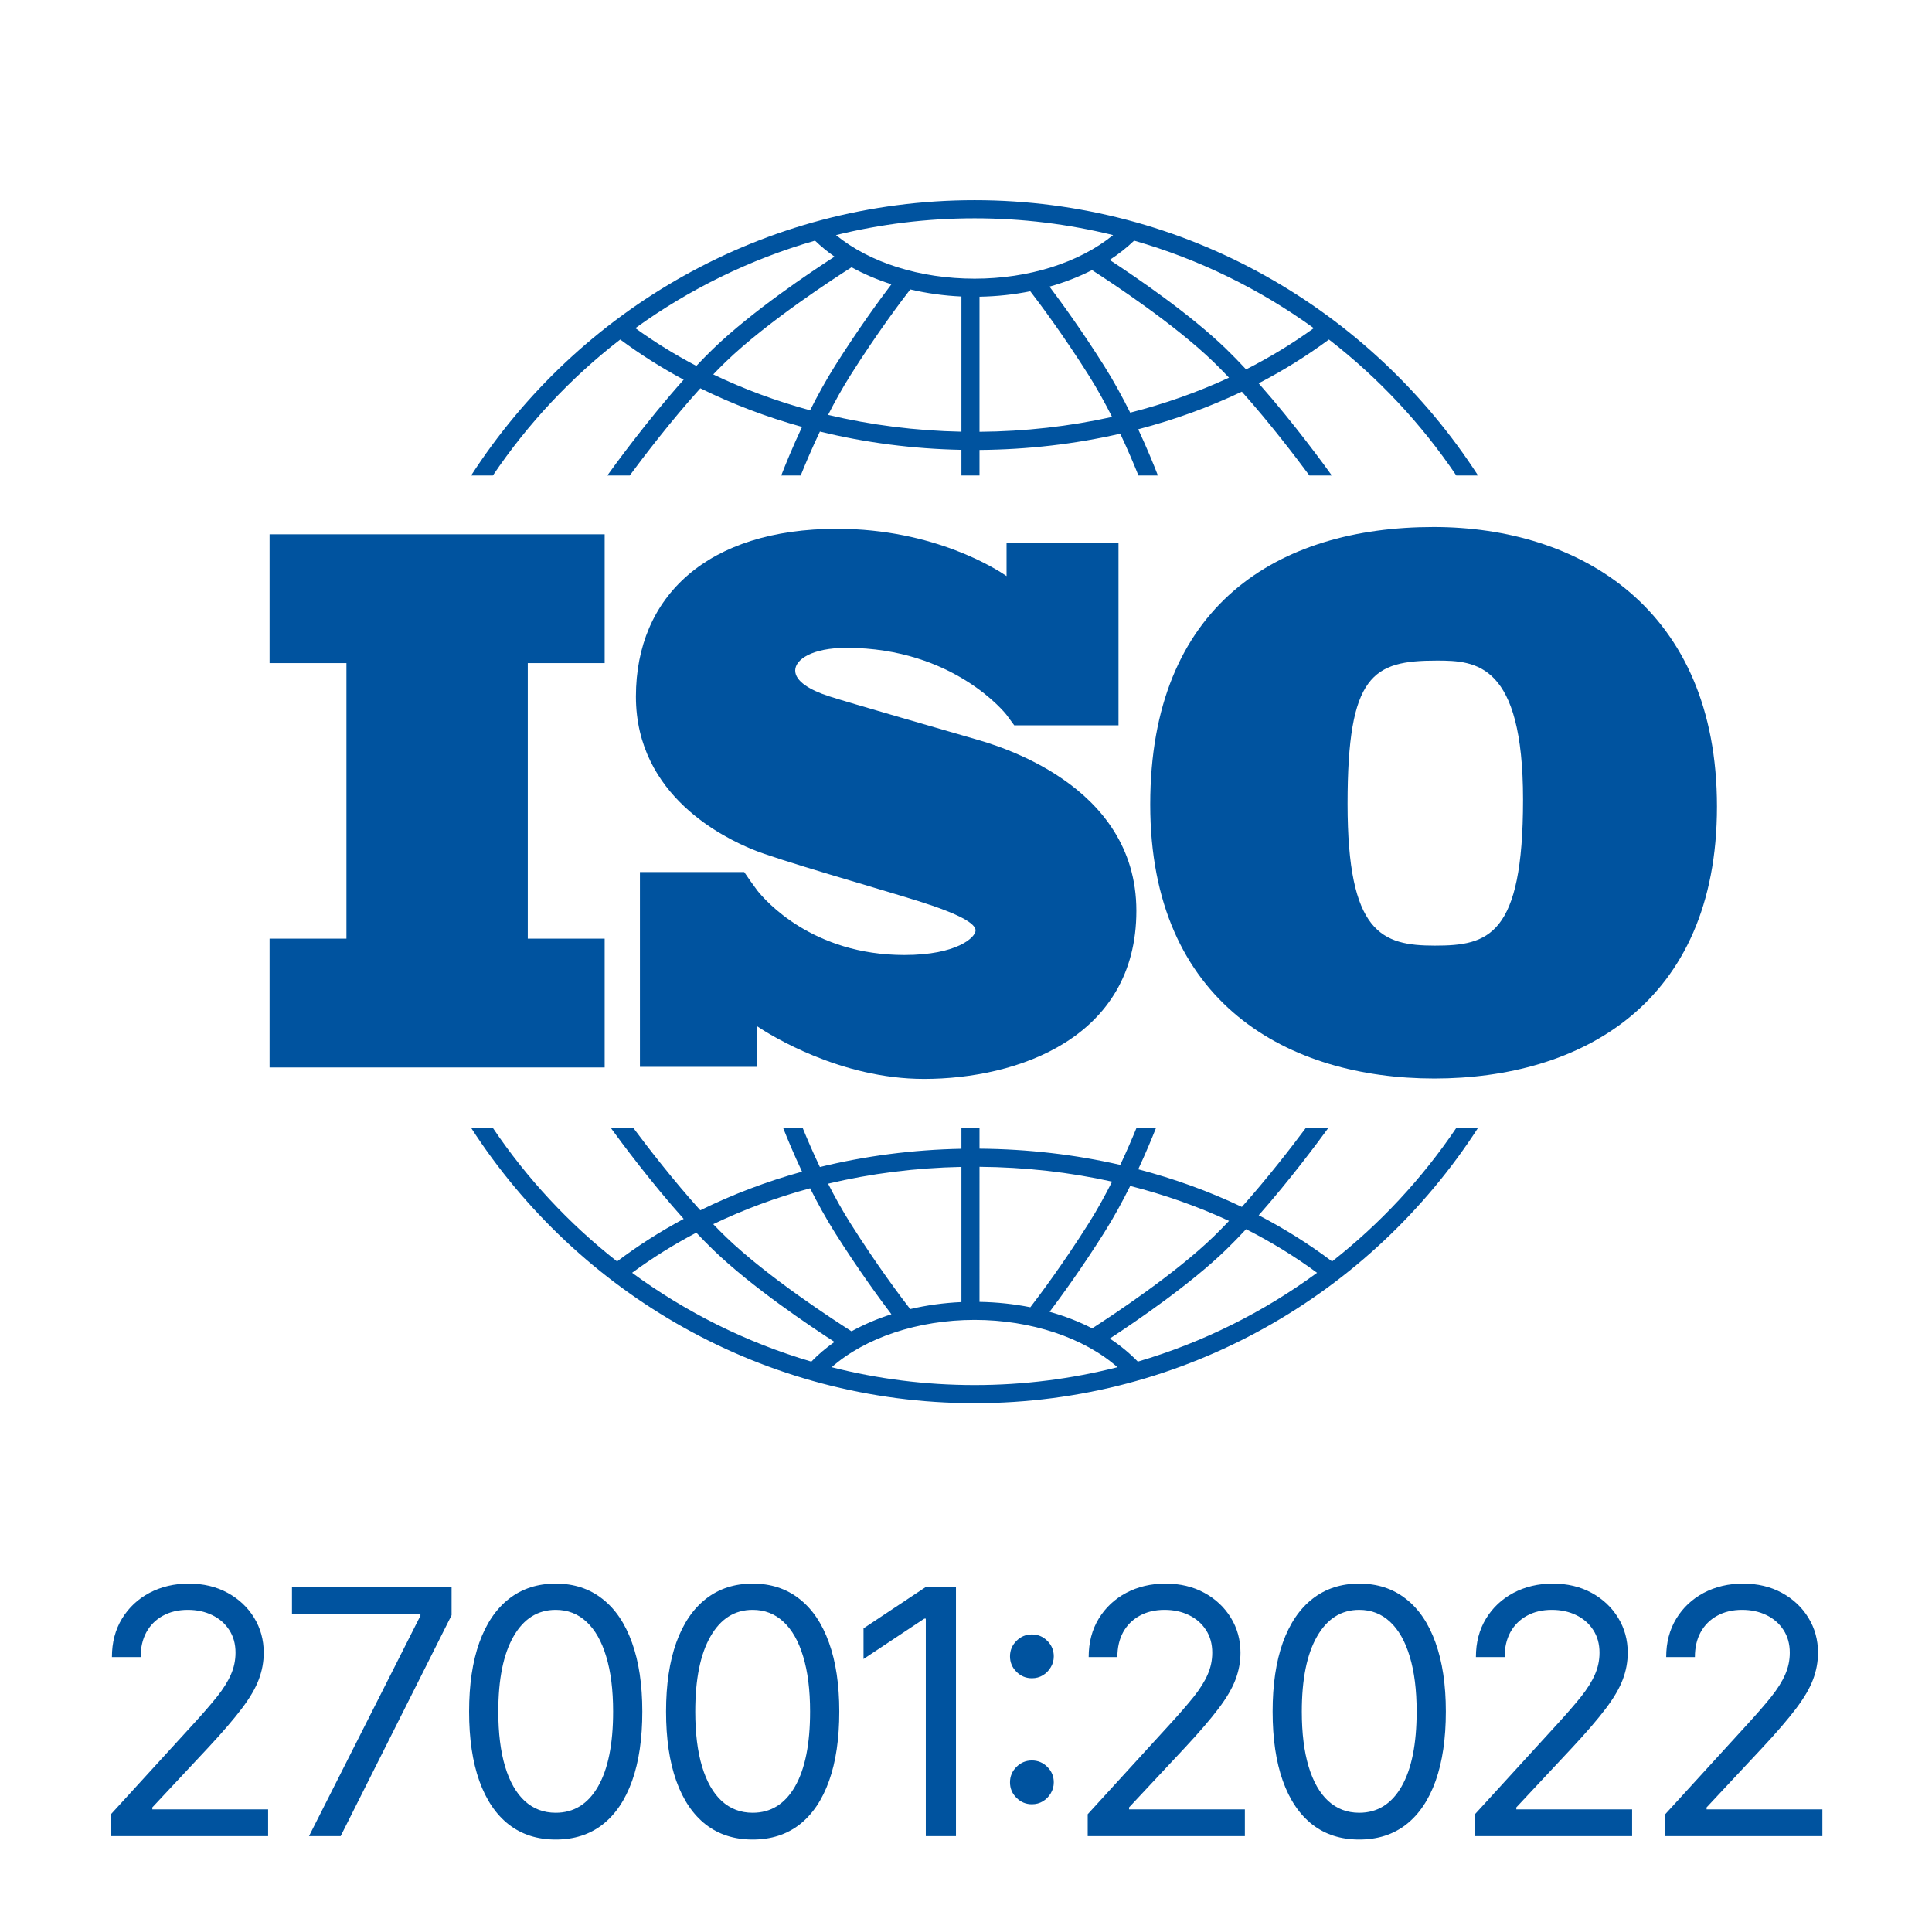
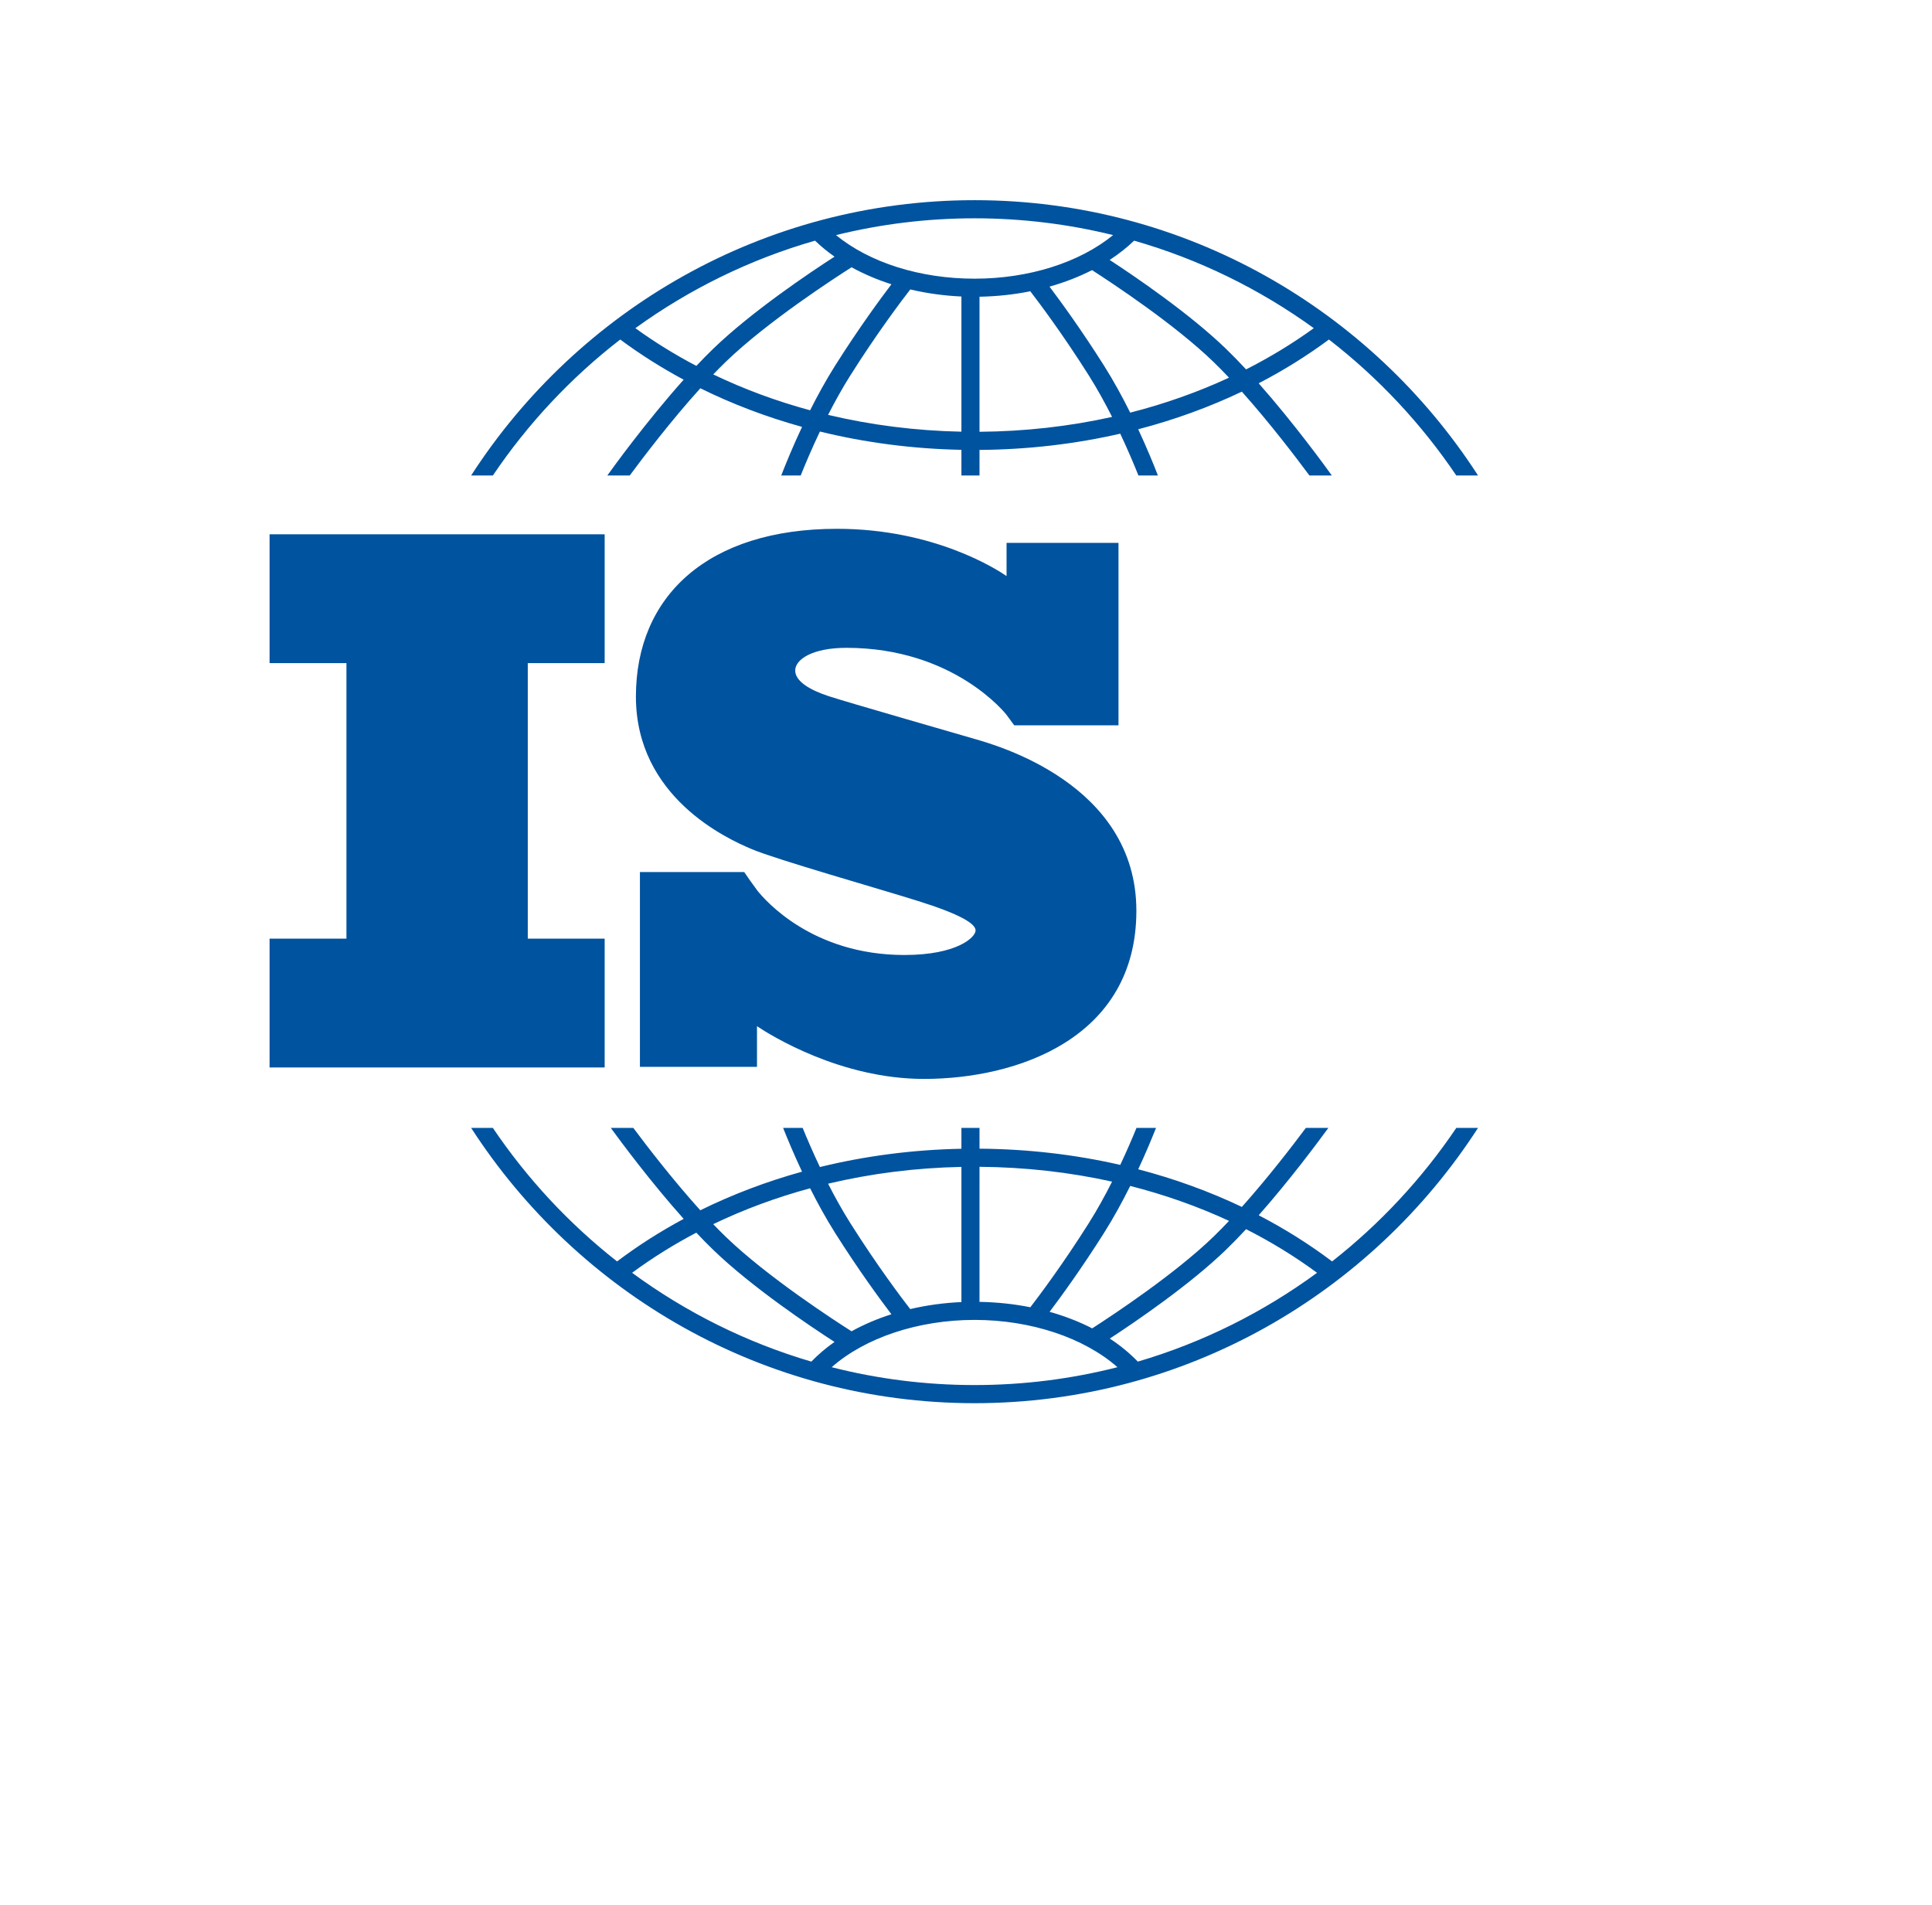
<svg xmlns="http://www.w3.org/2000/svg" width="141" height="139" viewBox="0 0 141 139" fill="none">
-   <path d="M8.097 134V132.402L14.099 125.832C14.803 125.063 15.383 124.394 15.839 123.826C16.295 123.252 16.632 122.713 16.851 122.21C17.076 121.701 17.188 121.169 17.188 120.612C17.188 119.973 17.035 119.42 16.727 118.952C16.425 118.484 16.011 118.123 15.484 117.869C14.957 117.614 14.365 117.487 13.708 117.487C13.01 117.487 12.4 117.632 11.879 117.922C11.364 118.206 10.965 118.606 10.681 119.121C10.403 119.636 10.264 120.239 10.264 120.932H8.168C8.168 119.866 8.414 118.931 8.905 118.126C9.397 117.321 10.065 116.694 10.912 116.244C11.764 115.795 12.72 115.57 13.779 115.57C14.845 115.57 15.789 115.795 16.611 116.244C17.434 116.694 18.079 117.301 18.547 118.064C19.014 118.828 19.248 119.677 19.248 120.612C19.248 121.281 19.127 121.935 18.884 122.574C18.647 123.208 18.233 123.915 17.641 124.696C17.055 125.471 16.241 126.418 15.2 127.537L11.116 131.905V132.047H19.568V134H8.097ZM22.552 134L30.684 117.913V117.771H21.309V115.818H32.957V117.878L24.861 134H22.552ZM40.556 134.249C39.219 134.249 38.079 133.885 37.138 133.157C36.197 132.423 35.478 131.36 34.981 129.969C34.484 128.573 34.235 126.886 34.235 124.909C34.235 122.944 34.484 121.266 34.981 119.875C35.484 118.479 36.206 117.413 37.147 116.679C38.094 115.94 39.23 115.57 40.556 115.57C41.882 115.57 43.015 115.94 43.956 116.679C44.903 117.413 45.625 118.479 46.123 119.875C46.626 121.266 46.877 122.944 46.877 124.909C46.877 126.886 46.629 128.573 46.131 129.969C45.634 131.36 44.915 132.423 43.974 133.157C43.033 133.885 41.894 134.249 40.556 134.249ZM40.556 132.295C41.882 132.295 42.912 131.656 43.646 130.378C44.38 129.099 44.746 127.277 44.746 124.909C44.746 123.335 44.578 121.994 44.24 120.887C43.909 119.781 43.43 118.937 42.802 118.357C42.181 117.777 41.432 117.487 40.556 117.487C39.242 117.487 38.215 118.135 37.475 119.431C36.736 120.722 36.366 122.548 36.366 124.909C36.366 126.483 36.532 127.821 36.863 128.922C37.194 130.023 37.671 130.86 38.292 131.434C38.92 132.008 39.674 132.295 40.556 132.295ZM54.931 134.249C53.594 134.249 52.454 133.885 51.513 133.157C50.572 132.423 49.853 131.36 49.356 129.969C48.859 128.573 48.61 126.886 48.61 124.909C48.61 122.944 48.859 121.266 49.356 119.875C49.859 118.479 50.581 117.413 51.522 116.679C52.469 115.94 53.605 115.57 54.931 115.57C56.257 115.57 57.39 115.94 58.331 116.679C59.278 117.413 60 118.479 60.498 119.875C61.001 121.266 61.252 122.944 61.252 124.909C61.252 126.886 61.004 128.573 60.506 129.969C60.009 131.36 59.29 132.423 58.349 133.157C57.408 133.885 56.269 134.249 54.931 134.249ZM54.931 132.295C56.257 132.295 57.287 131.656 58.021 130.378C58.755 129.099 59.121 127.277 59.121 124.909C59.121 123.335 58.953 121.994 58.615 120.887C58.284 119.781 57.805 118.937 57.177 118.357C56.556 117.777 55.807 117.487 54.931 117.487C53.617 117.487 52.59 118.135 51.85 119.431C51.111 120.722 50.741 122.548 50.741 124.909C50.741 126.483 50.907 127.821 51.238 128.922C51.569 130.023 52.046 130.86 52.667 131.434C53.295 132.008 54.049 132.295 54.931 132.295ZM69.768 115.818V134H67.566V118.126H67.46L63.021 121.074V118.837L67.566 115.818H69.768ZM75.309 131.674C74.871 131.674 74.496 131.517 74.182 131.203C73.868 130.89 73.711 130.514 73.711 130.076C73.711 129.638 73.868 129.262 74.182 128.949C74.496 128.635 74.871 128.478 75.309 128.478C75.747 128.478 76.123 128.635 76.437 128.949C76.751 129.262 76.907 129.638 76.907 130.076C76.907 130.366 76.833 130.632 76.685 130.875C76.543 131.118 76.351 131.313 76.108 131.461C75.872 131.603 75.605 131.674 75.309 131.674ZM75.309 122.477C74.871 122.477 74.496 122.32 74.182 122.006C73.868 121.692 73.711 121.317 73.711 120.879C73.711 120.441 73.868 120.065 74.182 119.751C74.496 119.437 74.871 119.281 75.309 119.281C75.747 119.281 76.123 119.437 76.437 119.751C76.751 120.065 76.907 120.441 76.907 120.879C76.907 121.169 76.833 121.435 76.685 121.678C76.543 121.92 76.351 122.116 76.108 122.263C75.872 122.406 75.605 122.477 75.309 122.477ZM79.382 134V132.402L85.383 125.832C86.087 125.063 86.667 124.394 87.123 123.826C87.579 123.252 87.916 122.713 88.135 122.21C88.36 121.701 88.472 121.169 88.472 120.612C88.472 119.973 88.319 119.42 88.011 118.952C87.709 118.484 87.295 118.123 86.768 117.869C86.241 117.614 85.649 117.487 84.992 117.487C84.294 117.487 83.684 117.632 83.164 117.922C82.649 118.206 82.249 118.606 81.965 119.121C81.687 119.636 81.548 120.239 81.548 120.932H79.453C79.453 119.866 79.698 118.931 80.189 118.126C80.681 117.321 81.35 116.694 82.196 116.244C83.048 115.795 84.004 115.57 85.063 115.57C86.129 115.57 87.073 115.795 87.895 116.244C88.718 116.694 89.363 117.301 89.831 118.064C90.298 118.828 90.532 119.677 90.532 120.612C90.532 121.281 90.411 121.935 90.168 122.574C89.931 123.208 89.517 123.915 88.925 124.696C88.339 125.471 87.526 126.418 86.484 127.537L82.4 131.905V132.047H90.852V134H79.382ZM99.199 134.249C97.861 134.249 96.722 133.885 95.781 133.157C94.84 132.423 94.121 131.36 93.623 129.969C93.126 128.573 92.878 126.886 92.878 124.909C92.878 122.944 93.126 121.266 93.623 119.875C94.126 118.479 94.849 117.413 95.79 116.679C96.737 115.94 97.873 115.57 99.199 115.57C100.524 115.57 101.658 115.94 102.599 116.679C103.546 117.413 104.268 118.479 104.765 119.875C105.268 121.266 105.52 122.944 105.52 124.909C105.52 126.886 105.271 128.573 104.774 129.969C104.277 131.36 103.558 132.423 102.617 133.157C101.676 133.885 100.536 134.249 99.199 134.249ZM99.199 132.295C100.524 132.295 101.554 131.656 102.288 130.378C103.022 129.099 103.389 127.277 103.389 124.909C103.389 123.335 103.22 121.994 102.883 120.887C102.552 119.781 102.072 118.937 101.445 118.357C100.823 117.777 100.075 117.487 99.199 117.487C97.885 117.487 96.858 118.135 96.118 119.431C95.378 120.722 95.008 122.548 95.008 124.909C95.008 126.483 95.174 127.821 95.505 128.922C95.837 130.023 96.313 130.86 96.935 131.434C97.562 132.008 98.317 132.295 99.199 132.295ZM107.643 134V132.402L113.645 125.832C114.349 125.063 114.929 124.394 115.385 123.826C115.841 123.252 116.178 122.713 116.397 122.21C116.622 121.701 116.734 121.169 116.734 120.612C116.734 119.973 116.58 119.42 116.273 118.952C115.971 118.484 115.556 118.123 115.03 117.869C114.503 117.614 113.911 117.487 113.254 117.487C112.556 117.487 111.946 117.632 111.425 117.922C110.91 118.206 110.511 118.606 110.227 119.121C109.949 119.636 109.81 120.239 109.81 120.932H107.714C107.714 119.866 107.96 118.931 108.451 118.126C108.942 117.321 109.611 116.694 110.458 116.244C111.31 115.795 112.266 115.57 113.325 115.57C114.39 115.57 115.335 115.795 116.157 116.244C116.98 116.694 117.625 117.301 118.093 118.064C118.56 118.828 118.794 119.677 118.794 120.612C118.794 121.281 118.673 121.935 118.43 122.574C118.193 123.208 117.779 123.915 117.187 124.696C116.601 125.471 115.787 126.418 114.746 127.537L110.662 131.905V132.047H119.114V134H107.643ZM121.53 134V132.402L127.531 125.832C128.236 125.063 128.816 124.394 129.272 123.826C129.727 123.252 130.065 122.713 130.284 122.21C130.509 121.701 130.621 121.169 130.621 120.612C130.621 119.973 130.467 119.42 130.159 118.952C129.857 118.484 129.443 118.123 128.916 117.869C128.39 117.614 127.798 117.487 127.141 117.487C126.442 117.487 125.833 117.632 125.312 117.922C124.797 118.206 124.398 118.606 124.114 119.121C123.835 119.636 123.696 120.239 123.696 120.932H121.601C121.601 119.866 121.847 118.931 122.338 118.126C122.829 117.321 123.498 116.694 124.344 116.244C125.197 115.795 126.152 115.57 127.212 115.57C128.277 115.57 129.221 115.795 130.044 116.244C130.867 116.694 131.512 117.301 131.979 118.064C132.447 118.828 132.681 119.677 132.681 120.612C132.681 121.281 132.559 121.935 132.317 122.574C132.08 123.208 131.666 123.915 131.074 124.696C130.488 125.471 129.674 126.418 128.632 127.537L124.549 131.905V132.047H133V134H121.53Z" fill="#00539F" />
  <path d="M44.129 48.394V38.993H19.674V48.394H25.284V68.502H19.674V77.903H44.129V68.502H38.518V48.394H44.129Z" fill="#00539F" />
  <path d="M71.117 53.923C69.605 53.482 61.828 51.248 60.481 50.807C59.135 50.366 58.035 49.732 58.035 48.932C58.035 48.132 59.272 47.278 61.773 47.278C69.66 47.278 73.45 52.158 73.45 52.158C73.45 52.158 73.876 52.729 74.02 52.934H81.629V39.618H73.46V42.041C72.836 41.608 68.23 38.592 61.086 38.592C51.659 38.592 46.41 43.5 46.41 50.835C46.41 58.169 53.033 61.202 54.875 61.974C56.716 62.746 63.916 64.787 66.995 65.752C70.073 66.717 71.199 67.406 71.199 67.903C71.199 68.399 69.853 69.695 66.005 69.695C59.303 69.695 55.852 65.73 55.246 64.962V64.956C55.053 64.697 54.828 64.39 54.751 64.275C54.662 64.141 54.456 63.845 54.313 63.641H46.703V77.86H55.246V74.891C56.24 75.554 61.328 78.739 67.434 78.739C74.25 78.739 82.934 75.761 82.934 66.469C82.934 57.176 72.629 54.364 71.117 53.923Z" fill="#00539F" />
-   <path d="M104.626 38.461C93.264 38.461 83.945 44.161 83.945 58.71C83.945 73.259 94.061 78.709 104.676 78.709C115.29 78.709 125.306 73.309 125.306 58.86C125.306 44.411 115.29 38.461 104.626 38.461ZM104.726 69.01C100.839 69.01 98.347 68.109 98.347 58.66C98.347 49.211 100.191 48.211 104.875 48.211C107.716 48.211 111.154 48.41 111.154 58.36C111.154 68.31 108.613 69.01 104.726 69.01Z" fill="#00539F" />
  <path d="M35.969 34.702C38.523 30.918 41.664 27.563 45.265 24.778C46.721 25.858 48.268 26.837 49.895 27.71C47.169 30.759 44.727 34.136 44.322 34.702H45.958C46.94 33.374 48.97 30.704 51.112 28.336C53.452 29.49 55.939 30.435 58.535 31.154C57.844 32.624 57.322 33.91 57.015 34.702H58.436C58.763 33.886 59.241 32.749 59.838 31.493C63.148 32.304 66.618 32.759 70.166 32.828V34.702H71.486V32.835C75.008 32.809 78.458 32.406 81.757 31.649C82.32 32.843 82.772 33.92 83.085 34.702H84.506C84.212 33.941 83.719 32.726 83.068 31.328C85.709 30.638 88.244 29.718 90.631 28.582C92.69 30.887 94.615 33.42 95.563 34.702H97.199C96.807 34.154 94.491 30.95 91.859 27.973C93.669 27.034 95.384 25.967 96.987 24.778C100.588 27.563 103.729 30.918 106.283 34.702H107.87C100.067 22.62 86.512 14.609 71.126 14.609C55.739 14.609 42.184 22.62 34.382 34.702H35.969ZM59.123 29.943C56.654 29.274 54.286 28.397 52.053 27.324C52.356 27.008 52.66 26.701 52.959 26.412C56.017 23.453 61.046 20.205 62.148 19.506C63.043 19.998 64.019 20.415 65.058 20.746C64.251 21.807 62.668 23.961 60.943 26.693C60.272 27.756 59.661 28.874 59.123 29.943ZM70.166 31.504C66.825 31.437 63.559 31.02 60.436 30.277C60.924 29.319 61.469 28.334 62.058 27.401C64.044 24.254 65.837 21.891 66.434 21.123C67.625 21.404 68.877 21.581 70.166 21.639V31.504ZM71.486 31.511V21.654C72.757 21.632 74.001 21.497 75.192 21.257C75.874 22.143 77.582 24.42 79.464 27.401C80.083 28.382 80.654 29.422 81.161 30.427C78.05 31.117 74.802 31.486 71.486 31.511ZM82.484 30.114C81.926 28.993 81.285 27.813 80.578 26.693C78.942 24.102 77.433 22.031 76.594 20.919C77.698 20.607 78.741 20.203 79.698 19.713C81.246 20.709 85.741 23.682 88.562 26.412C88.936 26.774 89.316 27.161 89.695 27.562C87.415 28.619 84.999 29.473 82.484 30.114ZM95.883 23.95C94.335 25.071 92.682 26.075 90.941 26.958C90.454 26.434 89.963 25.929 89.478 25.459C86.839 22.906 82.91 20.228 80.986 18.97C81.639 18.545 82.237 18.075 82.77 17.563C87.535 18.928 91.959 21.113 95.883 23.95ZM71.126 15.932C74.61 15.932 77.995 16.359 81.237 17.157C78.777 19.162 75.091 20.338 71.126 20.338C67.144 20.338 63.468 19.166 61.011 17.158C64.254 16.359 67.641 15.932 71.126 15.932ZM59.481 17.563C59.915 17.98 60.39 18.37 60.905 18.73C59.161 19.856 54.866 22.729 52.044 25.459C51.638 25.852 51.228 26.27 50.82 26.703C49.259 25.883 47.771 24.965 46.37 23.95C50.294 21.113 54.717 18.929 59.481 17.563Z" fill="#00539F" />
  <path d="M106.285 82.312C103.786 86.016 100.723 89.308 97.218 92.058C95.548 90.799 93.756 89.673 91.861 88.69C94.144 86.106 96.189 83.353 96.947 82.312H95.304C94.291 83.669 92.519 85.97 90.633 88.08C88.246 86.944 85.711 86.024 83.069 85.334C83.628 84.134 84.069 83.07 84.369 82.312H82.944C82.642 83.052 82.24 83.99 81.758 85.014C78.461 84.258 75.011 83.856 71.486 83.83V82.312H70.166V83.836C66.615 83.905 63.146 84.359 59.837 85.17C59.322 84.085 58.895 83.089 58.578 82.312H57.152C57.467 83.107 57.937 84.237 58.534 85.508C55.938 86.228 53.45 87.171 51.109 88.326C49.143 86.151 47.27 83.721 46.218 82.312H44.575C45.357 83.387 47.518 86.295 49.895 88.953C48.183 89.873 46.557 90.909 45.035 92.058C41.529 89.308 38.467 86.016 35.967 82.312H34.383C42.185 94.394 55.74 102.404 71.126 102.404C86.512 102.404 100.067 94.394 107.87 82.312L106.285 82.312ZM82.484 86.549C85.001 87.189 87.417 88.044 89.697 89.1C89.317 89.502 88.937 89.89 88.562 90.253C85.75 92.973 81.269 95.94 79.71 96.943C78.753 96.452 77.709 96.047 76.601 95.736C77.442 94.622 78.947 92.554 80.578 89.971C81.285 88.851 81.927 87.67 82.484 86.549ZM71.486 85.153C74.805 85.178 78.052 85.546 81.162 86.235C80.654 87.241 80.083 88.281 79.463 89.263C77.584 92.24 75.879 94.515 75.195 95.403C74.007 95.165 72.763 95.032 71.485 95.01L71.486 85.153ZM70.166 85.16V95.024C68.873 95.082 67.619 95.257 66.429 95.536C65.828 94.761 64.041 92.405 62.058 89.263C61.469 88.33 60.923 87.344 60.435 86.385C63.556 85.643 66.822 85.227 70.166 85.16ZM59.123 86.72C59.66 87.79 60.272 88.907 60.943 89.971C62.666 92.701 64.249 94.853 65.056 95.915C64.016 96.246 63.041 96.663 62.147 97.157C61.04 96.455 56.015 93.209 52.959 90.253C52.659 89.963 52.356 89.656 52.052 89.339C54.285 88.266 56.653 87.388 59.123 86.72ZM46.131 92.888C47.601 91.804 49.169 90.826 50.818 89.959C51.226 90.393 51.637 90.812 52.044 91.206C54.865 93.935 59.159 96.806 60.904 97.933C60.282 98.369 59.715 98.849 59.212 99.37C54.454 97.971 50.04 95.757 46.131 92.888ZM71.126 101.081C67.529 101.081 64.035 100.628 60.697 99.778C63.134 97.629 67.004 96.326 71.126 96.326C75.243 96.326 79.117 97.63 81.555 99.778C78.217 100.628 74.723 101.081 71.126 101.081ZM83.04 99.37C82.441 98.752 81.757 98.187 80.994 97.688C82.922 96.428 86.843 93.754 89.478 91.205C89.963 90.735 90.454 90.229 90.941 89.705C92.771 90.634 94.505 91.696 96.121 92.888C92.212 95.757 87.798 97.972 83.04 99.37Z" fill="#00539F" />
</svg>